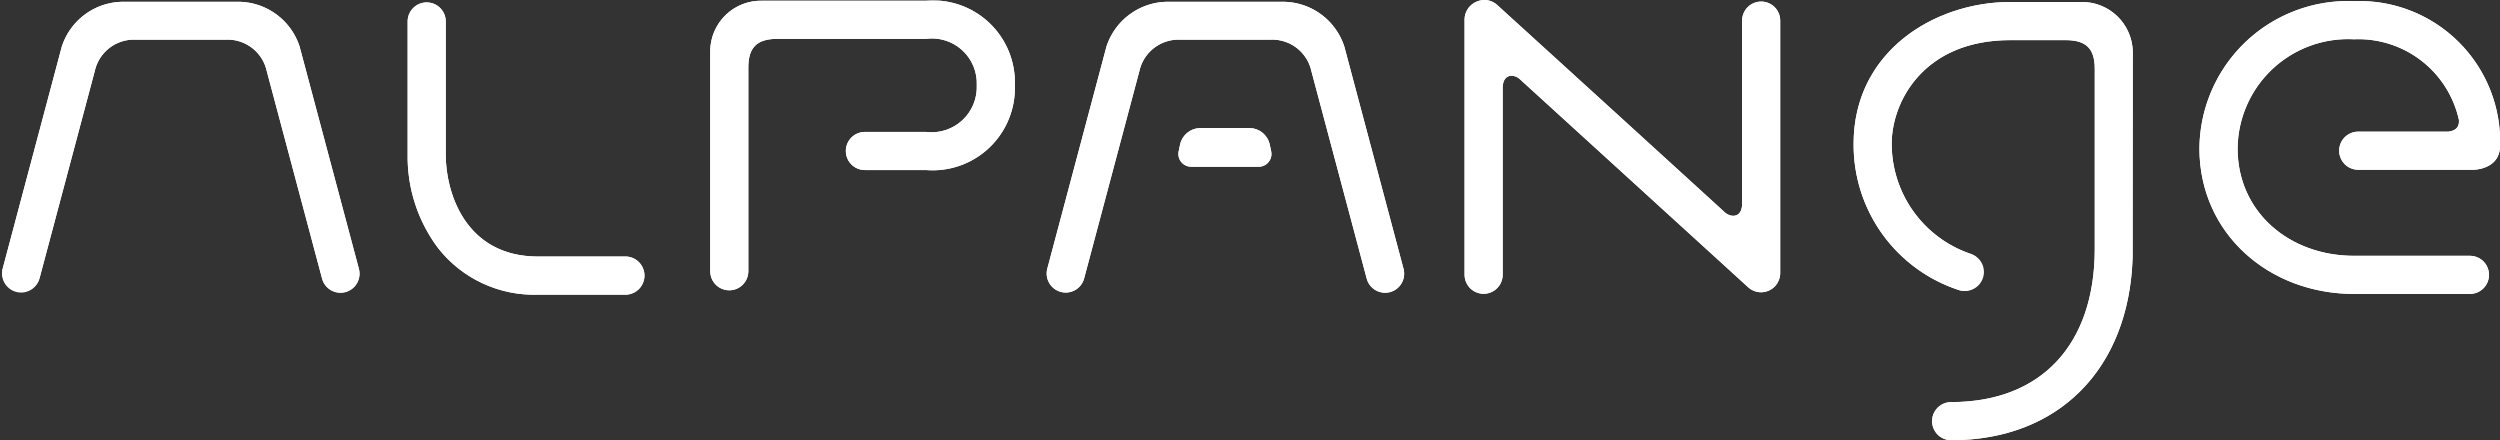
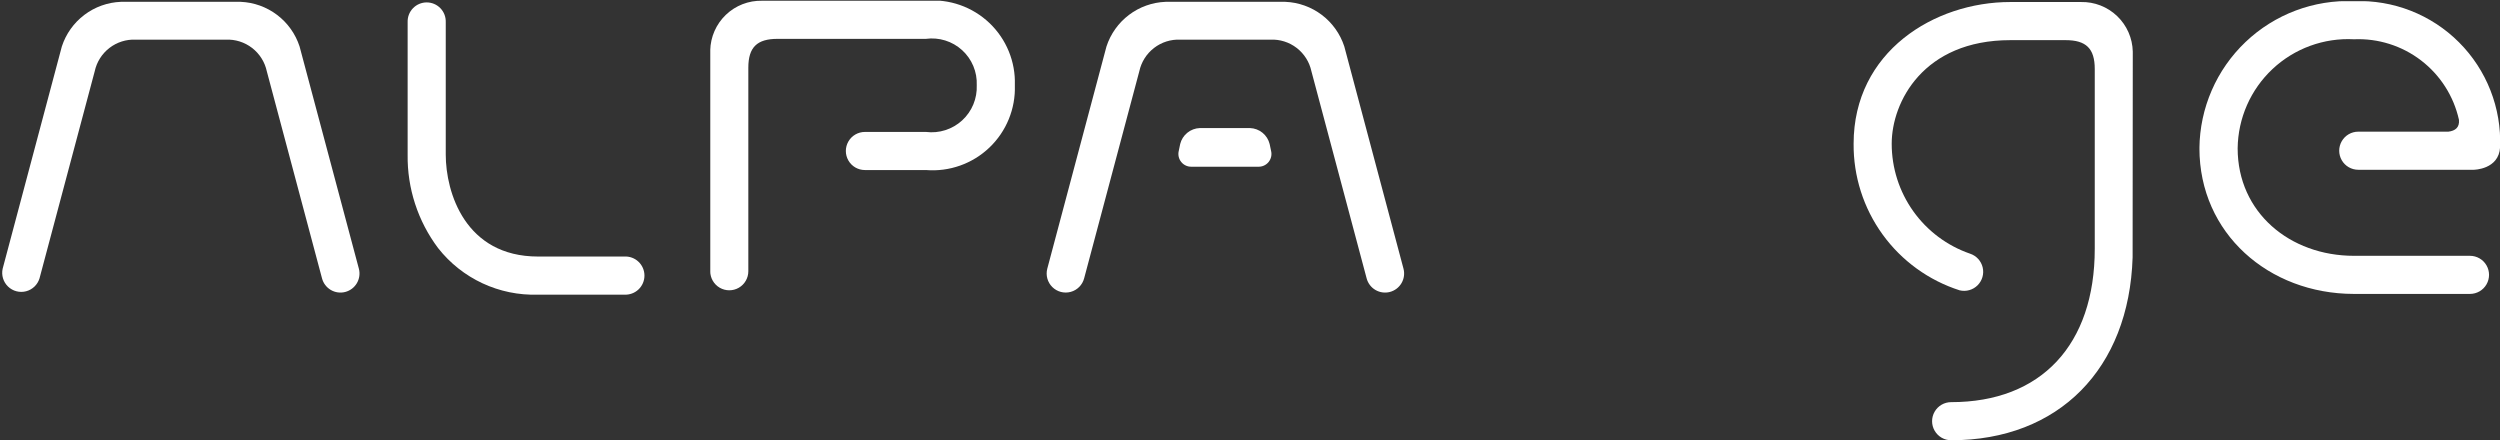
<svg xmlns="http://www.w3.org/2000/svg" width="120.118" height="21.153" viewBox="0 0 120.118 21.153">
  <rect x="0" y="0" width="120.118" height="21.153" fill="#333333" stroke="none" />
  <defs>
    <clipPath id="clip-path">
-       <rect id="Rectangle_2" data-name="Rectangle 2" width="120.118" height="21.153" fill="none" />
-     </clipPath>
+       </clipPath>
    <clipPath id="clip-path-2">
      <path id="Tracé_2" data-name="Tracé 2" d="M6.115.364A3.111,3.111,0,0,0,3.277,2.509L.434,13.185a.916.916,0,0,0,1.771.464L4.857,3.7A1.927,1.927,0,0,1,6.824,2.181h4.333A1.926,1.926,0,0,1,13.125,3.7l2.653,9.95a.915.915,0,1,0,1.771-.464L14.7,2.509A3.112,3.112,0,0,0,11.868.364Z" transform="translate(-0.404 -0.364)" fill="none" />
    </clipPath>
    <clipPath id="clip-path-4">
      <path id="Tracé_4" data-name="Tracé 4" d="M212.621.364a3.111,3.111,0,0,0-2.837,2.145L206.94,13.185a.915.915,0,1,0,1.771.464l2.651-9.95a1.928,1.928,0,0,1,1.968-1.518h4.333A1.926,1.926,0,0,1,219.631,3.7l2.653,9.95a.915.915,0,1,0,1.771-.464L221.211,2.509A3.111,3.111,0,0,0,218.374.364Z" transform="translate(-206.91 -0.364)" fill="none" />
    </clipPath>
    <clipPath id="clip-path-6">
      <path id="Tracé_6" data-name="Tracé 6" d="M80.584,1.409V7.776a7.3,7.3,0,0,0,1.463,4.49,5.856,5.856,0,0,0,4.8,2.238v0c.055.006,4.146,0,4.146,0a.917.917,0,1,0,0-1.831H86.851c-3.5,0-4.436-3.078-4.436-4.9V1.409a.916.916,0,1,0-1.831,0" transform="translate(-80.584 -0.458)" fill="none" />
    </clipPath>
    <clipPath id="clip-path-8">
      <path id="Tracé_8" data-name="Tracé 8" d="M142.9.142a2.436,2.436,0,0,0-2.49,2.382V13.139a.915.915,0,1,0,1.83,0V3.357c0-.982.422-1.384,1.4-1.384l7.129,0A2.157,2.157,0,0,1,153.215,4.2a2.171,2.171,0,0,1-2.441,2.245h-2.933a.915.915,0,0,0,0,1.831h2.933A3.954,3.954,0,0,0,155.046,4.2h0A3.94,3.94,0,0,0,150.774.14Z" transform="translate(-140.412 -0.14)" fill="none" />
    </clipPath>
    <clipPath id="clip-path-10">
      <path id="Tracé_10" data-name="Tracé 10" d="M373.956.4v0c-3.649,0-7.527,2.386-7.527,6.808a7.332,7.332,0,0,0,5.094,7.044.916.916,0,0,0,.5-1.761,5.585,5.585,0,0,1-3.764-5.282c0-2,1.517-4.977,5.7-4.977.01,0,.019,0,.03,0h2.626c.982,0,1.4.4,1.4,1.384v8.64c0,4.615-2.578,7.369-6.9,7.369a.915.915,0,1,0,0,1.831c5.169,0,8.553-3.435,8.719-8.787,0-.028.008-9.886.008-9.886A2.437,2.437,0,0,0,377.355.4Z" transform="translate(-366.428 -0.4)" fill="none" />
    </clipPath>
    <clipPath id="clip-path-12">
      <path id="Tracé_12" data-name="Tracé 12" d="M233.993,25.318a1.009,1.009,0,0,0-.945.768l-.066.321a.614.614,0,0,0,.625.768h3.181a.614.614,0,0,0,.626-.768l-.067-.321a1.008,1.008,0,0,0-.944-.768Z" transform="translate(-232.966 -25.318)" fill="none" />
    </clipPath>
    <clipPath id="clip-path-14">
-       <path id="Tracé_14" data-name="Tracé 14" d="M290.472,0a.923.923,0,0,0-.413.1.913.913,0,0,0-.534.83V13.2a.915.915,0,1,0,1.831,0s0-8.855,0-8.972c0-.638.463-.7.789-.456l11.02,10.042a.912.912,0,0,0,1.111.075l.021-.012c.027-.02.052-.043.078-.064a.751.751,0,0,0,.07-.065.136.136,0,0,0,.012-.01c.008-.009.013-.019.019-.027a.839.839,0,0,0,.087-.121s0-.006,0-.008a.9.9,0,0,0,.128-.459V.991a.915.915,0,0,0-1.831,0V9.842c-.031.631-.552.635-.866.33C301.879,10.057,291.08.229,291.08.229a.907.907,0,0,0-.6-.229Z" transform="translate(-289.524)" fill="none" />
-     </clipPath>
+       </clipPath>
    <clipPath id="clip-path-16">
      <path id="Tracé_16" data-name="Tracé 16" d="M434.8,7.3c0,4.09,3.326,6.993,7.415,7v0H447.8a.915.915,0,1,0,0-1.831h-5.574v0c-3.082,0-5.589-2.083-5.589-5.165a5.307,5.307,0,0,1,5.589-5.239,4.949,4.949,0,0,1,5.044,3.869c.034.37-.178.529-.508.57h-4.33a.915.915,0,0,0,0,1.831h5.549s1.205-.008,1.265-1.081a6.762,6.762,0,0,0-7.02-7.02A7.137,7.137,0,0,0,434.8,7.3" transform="translate(-434.802 -0.235)" fill="none" />
    </clipPath>
  </defs>
  <g id="Groupe_3268" data-name="Groupe 3268" transform="translate(0 0)">
    <g id="Groupe_2" data-name="Groupe 2" transform="translate(0 0)">
      <g id="Groupe_1" data-name="Groupe 1" clip-path="url(#clip-path)">
        <path id="Tracé_1" data-name="Tracé 1" d="M6.114.363A3.112,3.112,0,0,0,3.277,2.508L.434,13.184a.915.915,0,0,0,1.771.464L4.857,3.7A1.927,1.927,0,0,1,6.824,2.18h4.333A1.926,1.926,0,0,1,13.125,3.7l2.653,9.95a.915.915,0,1,0,1.77-.464L14.7,2.508A3.112,3.112,0,0,0,11.868.363Z" transform="translate(-0.306 -0.275)" fill="#fff" />
      </g>
    </g>
    <g id="Groupe_4" data-name="Groupe 4" transform="translate(0.098 0.088)">
      <g id="Groupe_3" data-name="Groupe 3" clip-path="url(#clip-path-2)">
        <rect id="Rectangle_3" data-name="Rectangle 3" width="17.371" height="14.066" transform="translate(-0.098 0)" fill="#fff" />
      </g>
    </g>
    <g id="Groupe_6" data-name="Groupe 6" transform="translate(0 0)">
      <g id="Groupe_5" data-name="Groupe 5" clip-path="url(#clip-path)">
        <path id="Tracé_3" data-name="Tracé 3" d="M212.62.363a3.111,3.111,0,0,0-2.836,2.145L206.94,13.184a.915.915,0,0,0,1.771.464l2.652-9.95A1.928,1.928,0,0,1,213.33,2.18h4.333A1.926,1.926,0,0,1,219.631,3.7l2.653,9.95a.915.915,0,1,0,1.77-.464L221.21,2.508A3.112,3.112,0,0,0,218.373.363Z" transform="translate(-156.62 -0.275)" fill="#fff" />
      </g>
    </g>
    <g id="Groupe_8" data-name="Groupe 8" transform="translate(50.289 0.088)">
      <g id="Groupe_7" data-name="Groupe 7" clip-path="url(#clip-path-4)">
        <rect id="Rectangle_5" data-name="Rectangle 5" width="17.37" height="14.066" transform="translate(-0.098 0)" fill="#fff" />
      </g>
    </g>
    <g id="Groupe_10" data-name="Groupe 10" transform="translate(0 0)">
      <g id="Groupe_9" data-name="Groupe 9" clip-path="url(#clip-path)">
        <path id="Tracé_5" data-name="Tracé 5" d="M80.584,1.409V7.775a7.3,7.3,0,0,0,1.463,4.49,5.857,5.857,0,0,0,4.8,2.238v0c.055.006,4.146,0,4.146,0a.917.917,0,1,0,0-1.831H86.851c-3.5,0-4.436-3.078-4.436-4.9V1.409a.916.916,0,1,0-1.831,0" transform="translate(-60.998 -0.346)" fill="#fff" />
      </g>
    </g>
    <g id="Groupe_12" data-name="Groupe 12" transform="translate(19.586 0.111)">
      <g id="Groupe_11" data-name="Groupe 11" clip-path="url(#clip-path-6)">
        <rect id="Rectangle_7" data-name="Rectangle 7" width="11.382" height="14.047" transform="translate(0 0)" fill="#fff" />
      </g>
    </g>
    <g id="Groupe_14" data-name="Groupe 14" transform="translate(0 0)">
      <g id="Groupe_13" data-name="Groupe 13" clip-path="url(#clip-path)">
        <path id="Tracé_7" data-name="Tracé 7" d="M142.9.142a2.437,2.437,0,0,0-2.49,2.382V13.139a.915.915,0,1,0,1.83,0V3.357c0-.982.422-1.384,1.4-1.384l7.129,0A2.157,2.157,0,0,1,153.215,4.2a2.171,2.171,0,0,1-2.441,2.245h-2.934a.915.915,0,0,0,0,1.831h2.934A3.954,3.954,0,0,0,155.046,4.2h0A3.94,3.94,0,0,0,150.775.14Z" transform="translate(-106.285 -0.106)" fill="#fff" />
      </g>
    </g>
    <g id="Groupe_16" data-name="Groupe 16" transform="translate(34.127 0.034)">
      <g id="Groupe_15" data-name="Groupe 15" clip-path="url(#clip-path-8)">
        <rect id="Rectangle_9" data-name="Rectangle 9" width="14.634" height="13.915" transform="translate(0 0)" fill="#fff" />
      </g>
    </g>
    <g id="Groupe_18" data-name="Groupe 18" transform="translate(0 0)">
      <g id="Groupe_17" data-name="Groupe 17" clip-path="url(#clip-path)">
        <path id="Tracé_9" data-name="Tracé 9" d="M373.956.4v0c-3.649,0-7.526,2.386-7.526,6.808a7.332,7.332,0,0,0,5.094,7.043.915.915,0,0,0,.5-1.761,5.586,5.586,0,0,1-3.765-5.282c0-2,1.518-4.977,5.7-4.977.01,0,.019,0,.03,0h2.626c.982,0,1.4.4,1.4,1.384V12.25s0,0,0,0c0,4.615-2.578,7.37-6.9,7.37a.915.915,0,1,0,0,1.831c5.169,0,8.554-3.435,8.719-8.787,0-.028.008-9.885.008-9.885A2.438,2.438,0,0,0,377.355.4Z" transform="translate(-277.368 -0.303)" fill="#fff" />
      </g>
    </g>
    <g id="Groupe_20" data-name="Groupe 20" transform="translate(89.06 0.097)">
      <g id="Groupe_19" data-name="Groupe 19" clip-path="url(#clip-path-10)">
        <rect id="Rectangle_11" data-name="Rectangle 11" width="13.418" height="21.055" transform="translate(0 0)" fill="#fff" />
      </g>
    </g>
    <g id="Groupe_22" data-name="Groupe 22" transform="translate(0 0)">
      <g id="Groupe_21" data-name="Groupe 21" clip-path="url(#clip-path)">
        <path id="Tracé_11" data-name="Tracé 11" d="M233.993,25.318a1.009,1.009,0,0,0-.945.768l-.066.321a.614.614,0,0,0,.625.768h3.181a.614.614,0,0,0,.626-.768l-.067-.321a1.008,1.008,0,0,0-.944-.768Z" transform="translate(-176.344 -19.164)" fill="#fff" />
      </g>
    </g>
    <g id="Groupe_24" data-name="Groupe 24" transform="translate(56.622 6.153)">
      <g id="Groupe_23" data-name="Groupe 23" clip-path="url(#clip-path-12)">
        <rect id="Rectangle_13" data-name="Rectangle 13" width="4.607" height="1.857" transform="translate(-0.072 0)" fill="#fff" />
      </g>
    </g>
    <g id="Groupe_26" data-name="Groupe 26" transform="translate(0 0)">
      <g id="Groupe_25" data-name="Groupe 25" clip-path="url(#clip-path)">
        <path id="Tracé_13" data-name="Tracé 13" d="M290.472,0a.961.961,0,0,0-.948.93V13.2a.915.915,0,1,0,1.831,0s0-8.855,0-8.972c0-.637.463-.7.789-.456l11.02,10.042a.912.912,0,0,0,1.111.075l.021-.012c.027-.02.052-.043.078-.064a.745.745,0,0,0,.07-.065s.009-.007.012-.01.012-.019.019-.027a.822.822,0,0,0,.087-.121s0-.006,0-.008a.9.9,0,0,0,.128-.459V.991a.915.915,0,0,0-1.831,0V9.842c-.031.631-.553.635-.867.33C301.879,10.056,291.08.229,291.08.229a.906.906,0,0,0-.6-.229Z" transform="translate(-219.156 0)" fill="#fff" />
      </g>
    </g>
    <g id="Groupe_28" data-name="Groupe 28" transform="translate(70.368 0)">
      <g id="Groupe_27" data-name="Groupe 27" clip-path="url(#clip-path-14)">
        <rect id="Rectangle_15" data-name="Rectangle 15" width="15.171" height="14.116" transform="translate(0 0)" fill="#fff" />
      </g>
    </g>
    <g id="Groupe_30" data-name="Groupe 30" transform="translate(0 0)">
      <g id="Groupe_29" data-name="Groupe 29" clip-path="url(#clip-path)">
        <path id="Tracé_15" data-name="Tracé 15" d="M434.8,7.3c0,4.09,3.326,6.993,7.415,7v0h5.58a.915.915,0,1,0,0-1.831h-5.574v0c-3.082,0-5.59-2.083-5.59-5.165a5.307,5.307,0,0,1,5.59-5.239,4.949,4.949,0,0,1,5.044,3.868c.034.37-.178.53-.507.57h-4.33a.915.915,0,0,0,0,1.831h5.549s1.205-.009,1.265-1.081a6.762,6.762,0,0,0-7.02-7.02A7.137,7.137,0,0,0,434.8,7.3" transform="translate(-329.124 -0.178)" fill="#fff" />
      </g>
    </g>
    <g id="Groupe_32" data-name="Groupe 32" transform="translate(105.678 0.057)">
      <g id="Groupe_31" data-name="Groupe 31" clip-path="url(#clip-path-16)">
        <rect id="Rectangle_17" data-name="Rectangle 17" width="14.441" height="14.068" transform="translate(0 0)" fill="#fff" />
      </g>
    </g>
  </g>
</svg>